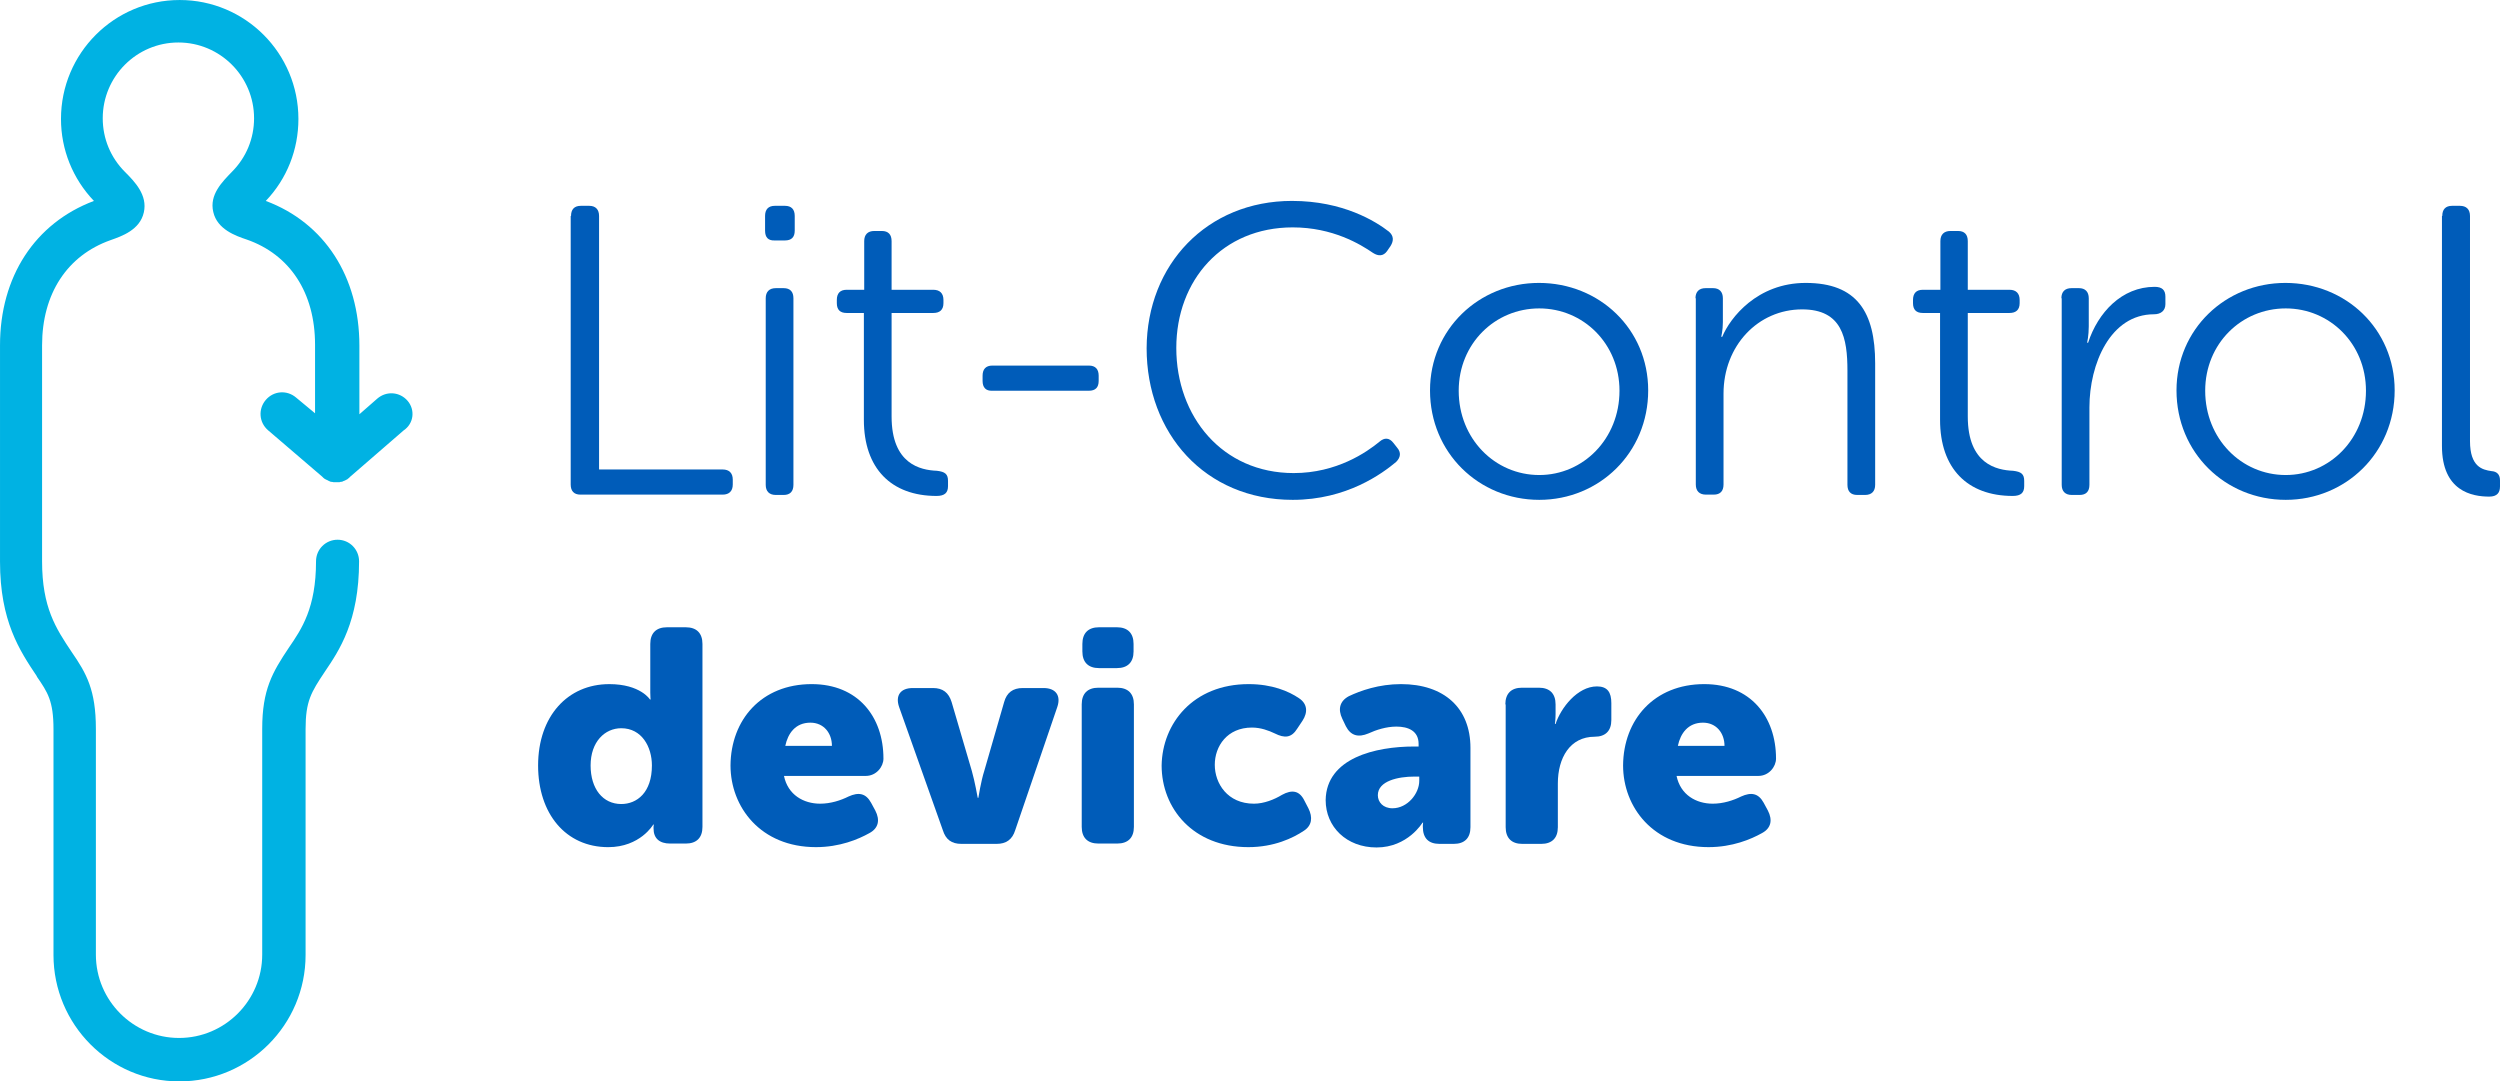
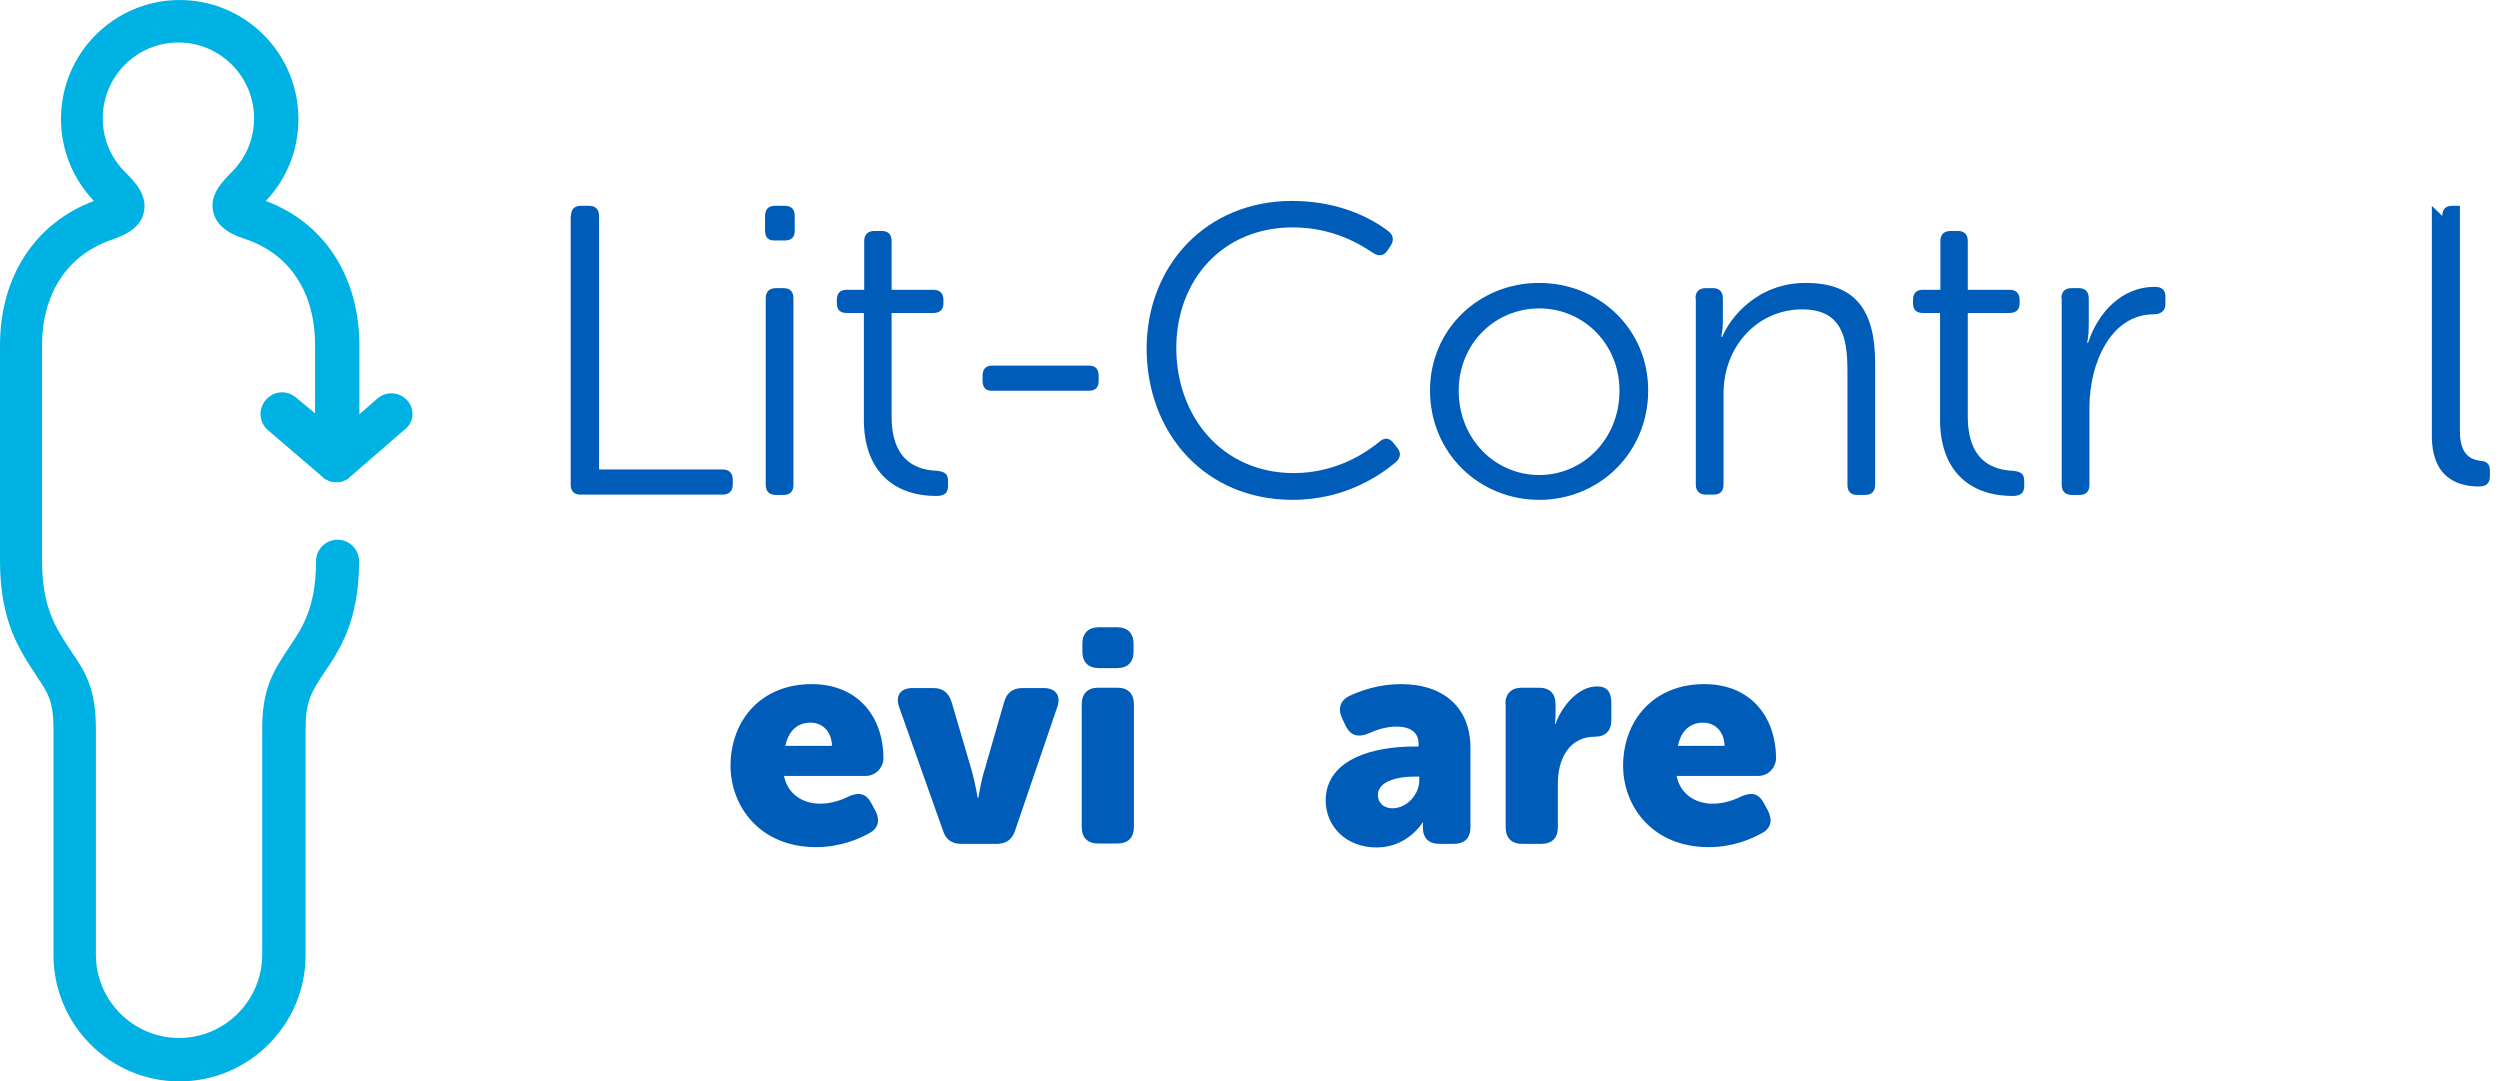
<svg xmlns="http://www.w3.org/2000/svg" fill="none" height="93" viewBox="0 0 215 93" width="215">
  <g fill="#005cb9">
    <path d="m49.109 18.572c0-.562.281-.871.841-.871h.729c.533 0 .841.309.841.871v21.803h10.629c.561 0 .869.309.869.871v.421c0 .562-.308.871-.869.871h-12.228c-.561 0-.841-.309-.841-.871v-23.095z" />
    <path d="m65.796 19.836v-1.264c0-.562.281-.871.841-.871h.869c.561 0 .841.309.841.871v1.264c0 .562-.281.843-.841.843h-.869c-.561.028-.841-.253-.841-.843zm.056 5.816c0-.562.308-.871.869-.871h.673c.561 0 .841.309.841.871v16.043c0 .562-.281.871-.841.871h-.673c-.561 0-.869-.309-.869-.871z" />
    <path d="m74.294 26.916h-1.486c-.561 0-.841-.281-.841-.843v-.281c0-.562.28-.871.841-.871h1.514v-4.186c0-.562.308-.871.869-.871h.645c.561 0 .841.309.841.871v4.186h3.59c.561 0 .869.309.869.871v.281c0 .562-.308.843-.869.843h-3.59v8.907c0 4.102 2.496 4.608 3.898 4.664.701.084.954.281.954.871v.45c0 .562-.28.843-.982.843-3.898 0-6.254-2.36-6.254-6.547z" />
    <path d="m84.502 32.761v-.45c0-.562.281-.871.841-.871h8.302c.561 0 .841.309.841.871v.45c0 .562-.281.843-.841.843h-8.302c-.561.028-.841-.281-.841-.843z" />
    <path d="m111.118 17.279c4.403 0 7.208 1.77 8.33 2.641.42.365.42.787.14 1.236l-.309.45c-.308.421-.729.45-1.206.141-1.065-.731-3.449-2.192-6.899-2.192-6.03 0-10.012 4.524-10.012 10.368 0 5.9 3.954 10.761 10.096 10.761 3.702 0 6.283-1.798 7.376-2.697.421-.365.842-.365 1.206.112l.309.393c.364.421.308.843-.084 1.236-1.178.983-4.235 3.259-8.891 3.259-7.572 0-12.564-5.76-12.564-13.037.028-7.193 5.188-12.672 12.508-12.672z" />
    <path d="m132.349 24.331c5.188 0 9.395 3.962 9.395 9.244 0 5.366-4.207 9.412-9.367 9.412-5.189 0-9.396-4.046-9.396-9.412 0-5.254 4.207-9.244 9.368-9.244zm.028 16.521c3.786 0 6.899-3.119 6.899-7.249 0-4.046-3.113-7.08-6.899-7.08-3.814 0-6.928 3.034-6.928 7.08 0 4.13 3.114 7.249 6.928 7.249z" />
    <path d="m145.811 25.652c0-.562.309-.871.869-.871h.646c.532 0 .841.309.841.871v2.051c0 .703-.14 1.264-.14 1.264h.084c.673-1.63 3.001-4.636 7.18-4.636 4.403 0 5.973 2.501 5.973 6.912v10.452c0 .562-.308.871-.869.871h-.673c-.561 0-.842-.309-.842-.871v-9.806c0-2.81-.448-5.282-3.898-5.282-3.786 0-6.759 3.119-6.759 7.249v7.811c0 .562-.28.871-.841.871h-.673c-.561 0-.87-.309-.87-.871v-16.015z" />
    <path d="m166.845 26.916h-1.486c-.561 0-.841-.281-.841-.843v-.281c0-.562.28-.871.841-.871h1.514v-4.186c0-.562.309-.871.87-.871h.645c.561 0 .841.309.841.871v4.186h3.59c.561 0 .87.309.87.871v.281c0 .562-.309.843-.87.843h-3.59v8.907c0 4.102 2.496 4.608 3.899 4.664.701.084.953.281.953.871v.45c0 .562-.28.843-.981.843-3.899 0-6.255-2.36-6.255-6.547z" />
    <path d="m177.279 25.652c0-.562.308-.871.869-.871h.645c.533 0 .841.309.841.871v2.416c0 .787-.14 1.405-.14 1.405h.084c.842-2.585 2.889-4.805 5.722-4.805.645 0 .925.281.925.843v.646c0 .562-.392.871-.981.871-3.759 0-5.553 4.271-5.553 8.008v6.659c0 .562-.281.871-.842.871h-.673c-.561 0-.869-.309-.869-.871v-16.043z" />
-     <path d="m196.546 24.331c5.189 0 9.395 3.962 9.395 9.244 0 5.366-4.206 9.412-9.367 9.412-5.188 0-9.395-4.046-9.395-9.412 0-5.254 4.207-9.244 9.367-9.244zm.028 16.521c3.786 0 6.899-3.119 6.899-7.249 0-4.046-3.113-7.08-6.899-7.08-3.814 0-6.927 3.034-6.927 7.08 0 4.13 3.113 7.249 6.927 7.249z" />
-     <path d="m210.036 18.572c0-.562.281-.871.841-.871h.674c.561 0 .869.309.869.871v19.359c0 2.22 1.066 2.473 1.851 2.585.421.028.729.253.729.787v.534c0 .534-.252.871-.925.871-1.459 0-4.067-.45-4.067-4.355v-19.78z" />
-     <path d="m52.39 58.834c2.692 0 3.506 1.321 3.506 1.321h.056s-.028-.253-.028-.59v-4.186c0-.927.505-1.433 1.43-1.433h1.627c.925 0 1.43.506 1.43 1.433v15.734c0 .927-.505 1.433-1.43 1.433h-1.346c-.925 0-1.43-.45-1.43-1.292v-.169c0-.056.028-.169.028-.169h-.056s-1.122 1.939-3.87 1.939c-3.646 0-6.03-2.866-6.03-7.024 0-4.243 2.552-6.996 6.114-6.996zm1.038 10.312c1.346 0 2.636-.983 2.636-3.315 0-1.601-.869-3.203-2.636-3.203-1.402 0-2.636 1.152-2.636 3.203 0 2.023 1.066 3.315 2.636 3.315z" />
+     <path d="m210.036 18.572c0-.562.281-.871.841-.871h.674v19.359c0 2.22 1.066 2.473 1.851 2.585.421.028.729.253.729.787v.534c0 .534-.252.871-.925.871-1.459 0-4.067-.45-4.067-4.355v-19.78z" />
    <path d="m69.806 58.834c3.982 0 6.17 2.81 6.17 6.406 0 .702-.617 1.489-1.514 1.489h-7.04c.337 1.63 1.683 2.388 3.113 2.388.897 0 1.767-.281 2.44-.618.869-.393 1.486-.281 1.935.534l.365.674c.421.815.28 1.517-.505 1.939-.954.534-2.552 1.208-4.599 1.208-4.768 0-7.348-3.456-7.348-7.024.028-3.934 2.664-6.996 6.983-6.996zm1.739 5.31c0-1.096-.701-1.995-1.851-1.995-1.29 0-1.935.927-2.159 1.995z" />
    <path d="m77.323 60.801c-.337-.983.112-1.63 1.178-1.63h1.739c.841 0 1.346.393 1.599 1.208l1.739 5.928c.252.871.505 2.304.505 2.304h.056s.224-1.433.505-2.304l1.711-5.928c.224-.815.757-1.208 1.599-1.208h1.795c1.038 0 1.514.646 1.178 1.63l-3.618 10.592c-.252.815-.785 1.18-1.599 1.18h-3.029c-.841 0-1.346-.365-1.599-1.18z" />
    <path d="m93.028 60.576c0-.927.505-1.433 1.43-1.433h1.627c.925 0 1.43.506 1.43 1.433v10.536c0 .927-.505 1.433-1.43 1.433h-1.627c-.926 0-1.43-.506-1.43-1.433zm.056-4.552v-.646c0-.927.505-1.433 1.43-1.433h1.542c.925 0 1.43.506 1.43 1.433v.646c0 .927-.505 1.433-1.43 1.433h-1.542c-.926 0-1.43-.506-1.43-1.433z" />
-     <path d="m107.388 58.834c2.019 0 3.45.618 4.319 1.208.729.478.785 1.208.309 1.939l-.449.674c-.505.815-1.094.843-1.935.421-.533-.253-1.206-.506-1.964-.506-2.131 0-3.197 1.602-3.197 3.203s1.094 3.344 3.366 3.344c.869 0 1.767-.365 2.412-.759.869-.478 1.514-.365 1.935.506l.336.646c.393.787.309 1.489-.392 1.939-.926.618-2.552 1.405-4.768 1.405-4.768 0-7.46-3.344-7.46-7.024.056-3.596 2.692-6.996 7.488-6.996z" />
    <path d="m121.607 64.201h.393v-.225c0-1.124-.898-1.489-1.907-1.489-.87 0-1.739.281-2.412.59-.87.365-1.515.197-1.935-.618l-.309-.646c-.392-.815-.224-1.517.561-1.939 1.01-.478 2.58-1.04 4.487-1.04 3.702 0 5.974 2.051 5.974 5.479v6.827c0 .927-.505 1.433-1.43 1.433h-1.234c-.926 0-1.43-.478-1.43-1.461v-.112c0-.169.028-.253.028-.253h-.057s-1.262 2.135-3.954 2.135c-2.58 0-4.375-1.77-4.375-4.074.056-3.624 4.291-4.608 7.6-4.608zm-1.851 5.31c1.29 0 2.3-1.264 2.3-2.36v-.365h-.421c-1.374 0-3.141.365-3.141 1.602 0 .59.449 1.124 1.262 1.124z" />
    <path d="m129.46 60.576c0-.927.505-1.433 1.43-1.433h1.459c.925 0 1.43.506 1.43 1.433v.843c0 .45-.056.843-.056.843h.056c.449-1.377 1.879-3.231 3.562-3.231.897 0 1.234.506 1.234 1.433v1.461c0 .927-.505 1.433-1.43 1.433-2.132 0-3.17 1.826-3.17 4.018v3.765c0 .927-.504 1.433-1.43 1.433h-1.627c-.925 0-1.43-.506-1.43-1.433v-10.564z" />
    <path d="m146.568 58.834c3.983 0 6.17 2.81 6.17 6.406 0 .702-.617 1.489-1.514 1.489h-7.04c.337 1.63 1.683 2.388 3.113 2.388.898 0 1.767-.281 2.44-.618.87-.393 1.487-.281 1.936.534l.364.674c.421.815.281 1.517-.505 1.939-.953.534-2.552 1.208-4.599 1.208-4.768 0-7.348-3.456-7.348-7.024.028-3.934 2.664-6.996 6.983-6.996zm1.739 5.31c0-1.096-.701-1.995-1.851-1.995-1.29 0-1.935.927-2.16 1.995z" />
  </g>
  <path d="m35.057 34.475c-.673-.787-1.823-.871-2.608-.197l-1.542 1.349v-5.9c0-5.928-3.001-10.564-8.049-12.447 1.823-1.911 2.805-4.411 2.805-7.052 0-5.647-4.572-10.227-10.209-10.227-5.637 0-10.209 4.58-10.209 10.227 0 2.641 1.01 5.142 2.833 7.052-5.076 1.911-8.077 6.518-8.077 12.419v18.6c0 5.114 1.683 7.642 3.169 9.862v.028c.926 1.349 1.43 2.079 1.43 4.524v19.415c0 5.985 4.852 10.873 10.826 10.873 5.974 0 10.854-4.861 10.854-10.873v-19.415c0-2.416.477-3.175 1.655-4.945 1.234-1.826 2.945-4.327 2.945-9.497 0-1.012-.813-1.854-1.851-1.854-1.01 0-1.851.815-1.851 1.854 0 4.018-1.234 5.816-2.328 7.418-1.43 2.135-2.3 3.624-2.3 6.996v19.415c0 3.933-3.197 7.165-7.152 7.165-3.926 0-7.152-3.203-7.152-7.165v-19.415c0-3.344-.813-4.777-2.075-6.603-1.374-2.051-2.552-3.849-2.552-7.811v-18.572c0-4.439 2.16-7.727 5.89-9.047.954-.337 2.524-.871 2.861-2.388.337-1.489-.785-2.641-1.627-3.484-1.234-1.236-1.907-2.866-1.907-4.608 0-3.596 2.917-6.518 6.507-6.518s6.507 2.922 6.507 6.518c0 1.742-.673 3.372-1.907 4.608-.813.843-1.963 1.967-1.599 3.456.337 1.489 1.935 2.051 2.861 2.36 3.73 1.292 5.89 4.58 5.89 9.047v5.9l-1.627-1.349c-.785-.674-1.935-.59-2.608.197s-.589 1.939.196 2.613l4.656 3.99c.028.028.028.028.056.056l.056.056c.028.028.084.056.112.084.028 0 .028.028.056.028l.168.084c.028 0 .028 0 .056.028.028.028.084.028.112.056.028 0 .028 0 .056.028.028 0 .084.028.112.028h.056c.056 0 .084.028.14.028h.056.168.168.056c.056 0 .084 0 .14-.028h.056c.028 0 .084-.028.112-.028.028 0 .028 0 .056-.028.056-.028.084-.028.14-.056.028 0 .028 0 .056-.028.056-.028.112-.056.168-.084.028 0 .028-.028.028-.028.028-.028.084-.056.112-.084.028-.028.028-.028.056-.056.028-.028.028-.028.056-.056l4.572-3.962c.925-.618 1.01-1.798.365-2.557z" fill="#00b2e3" />
</svg>